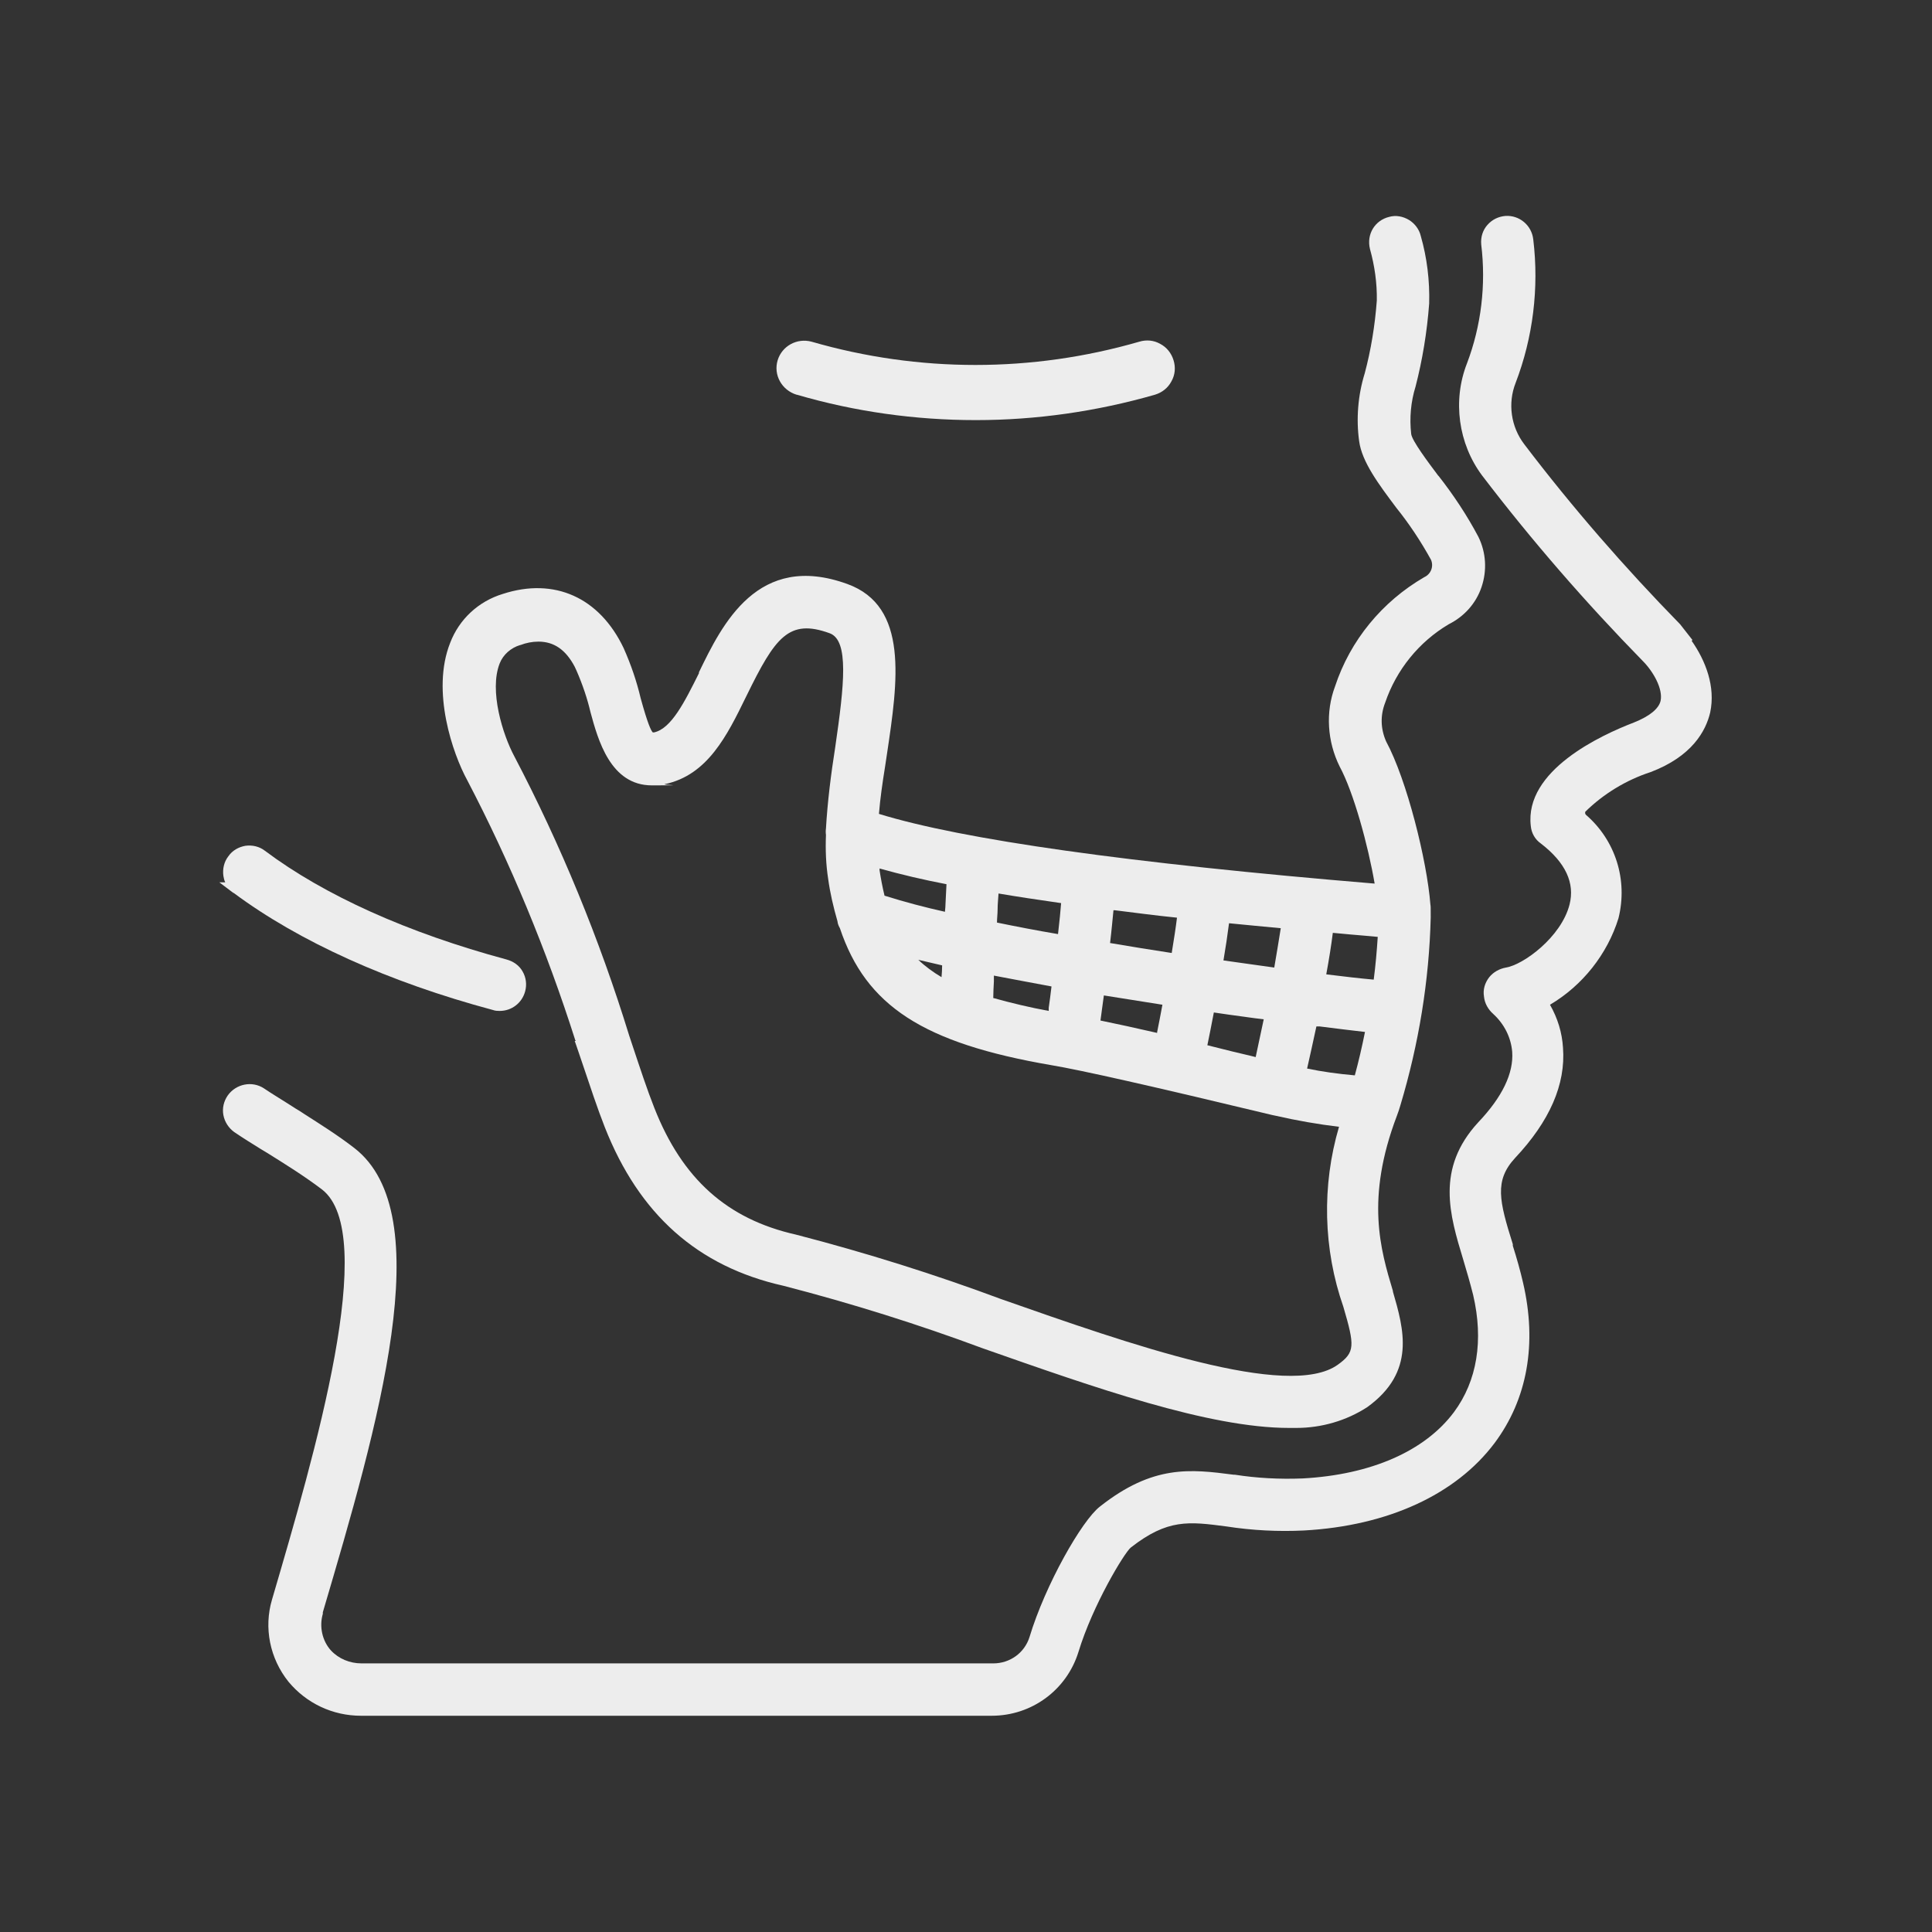
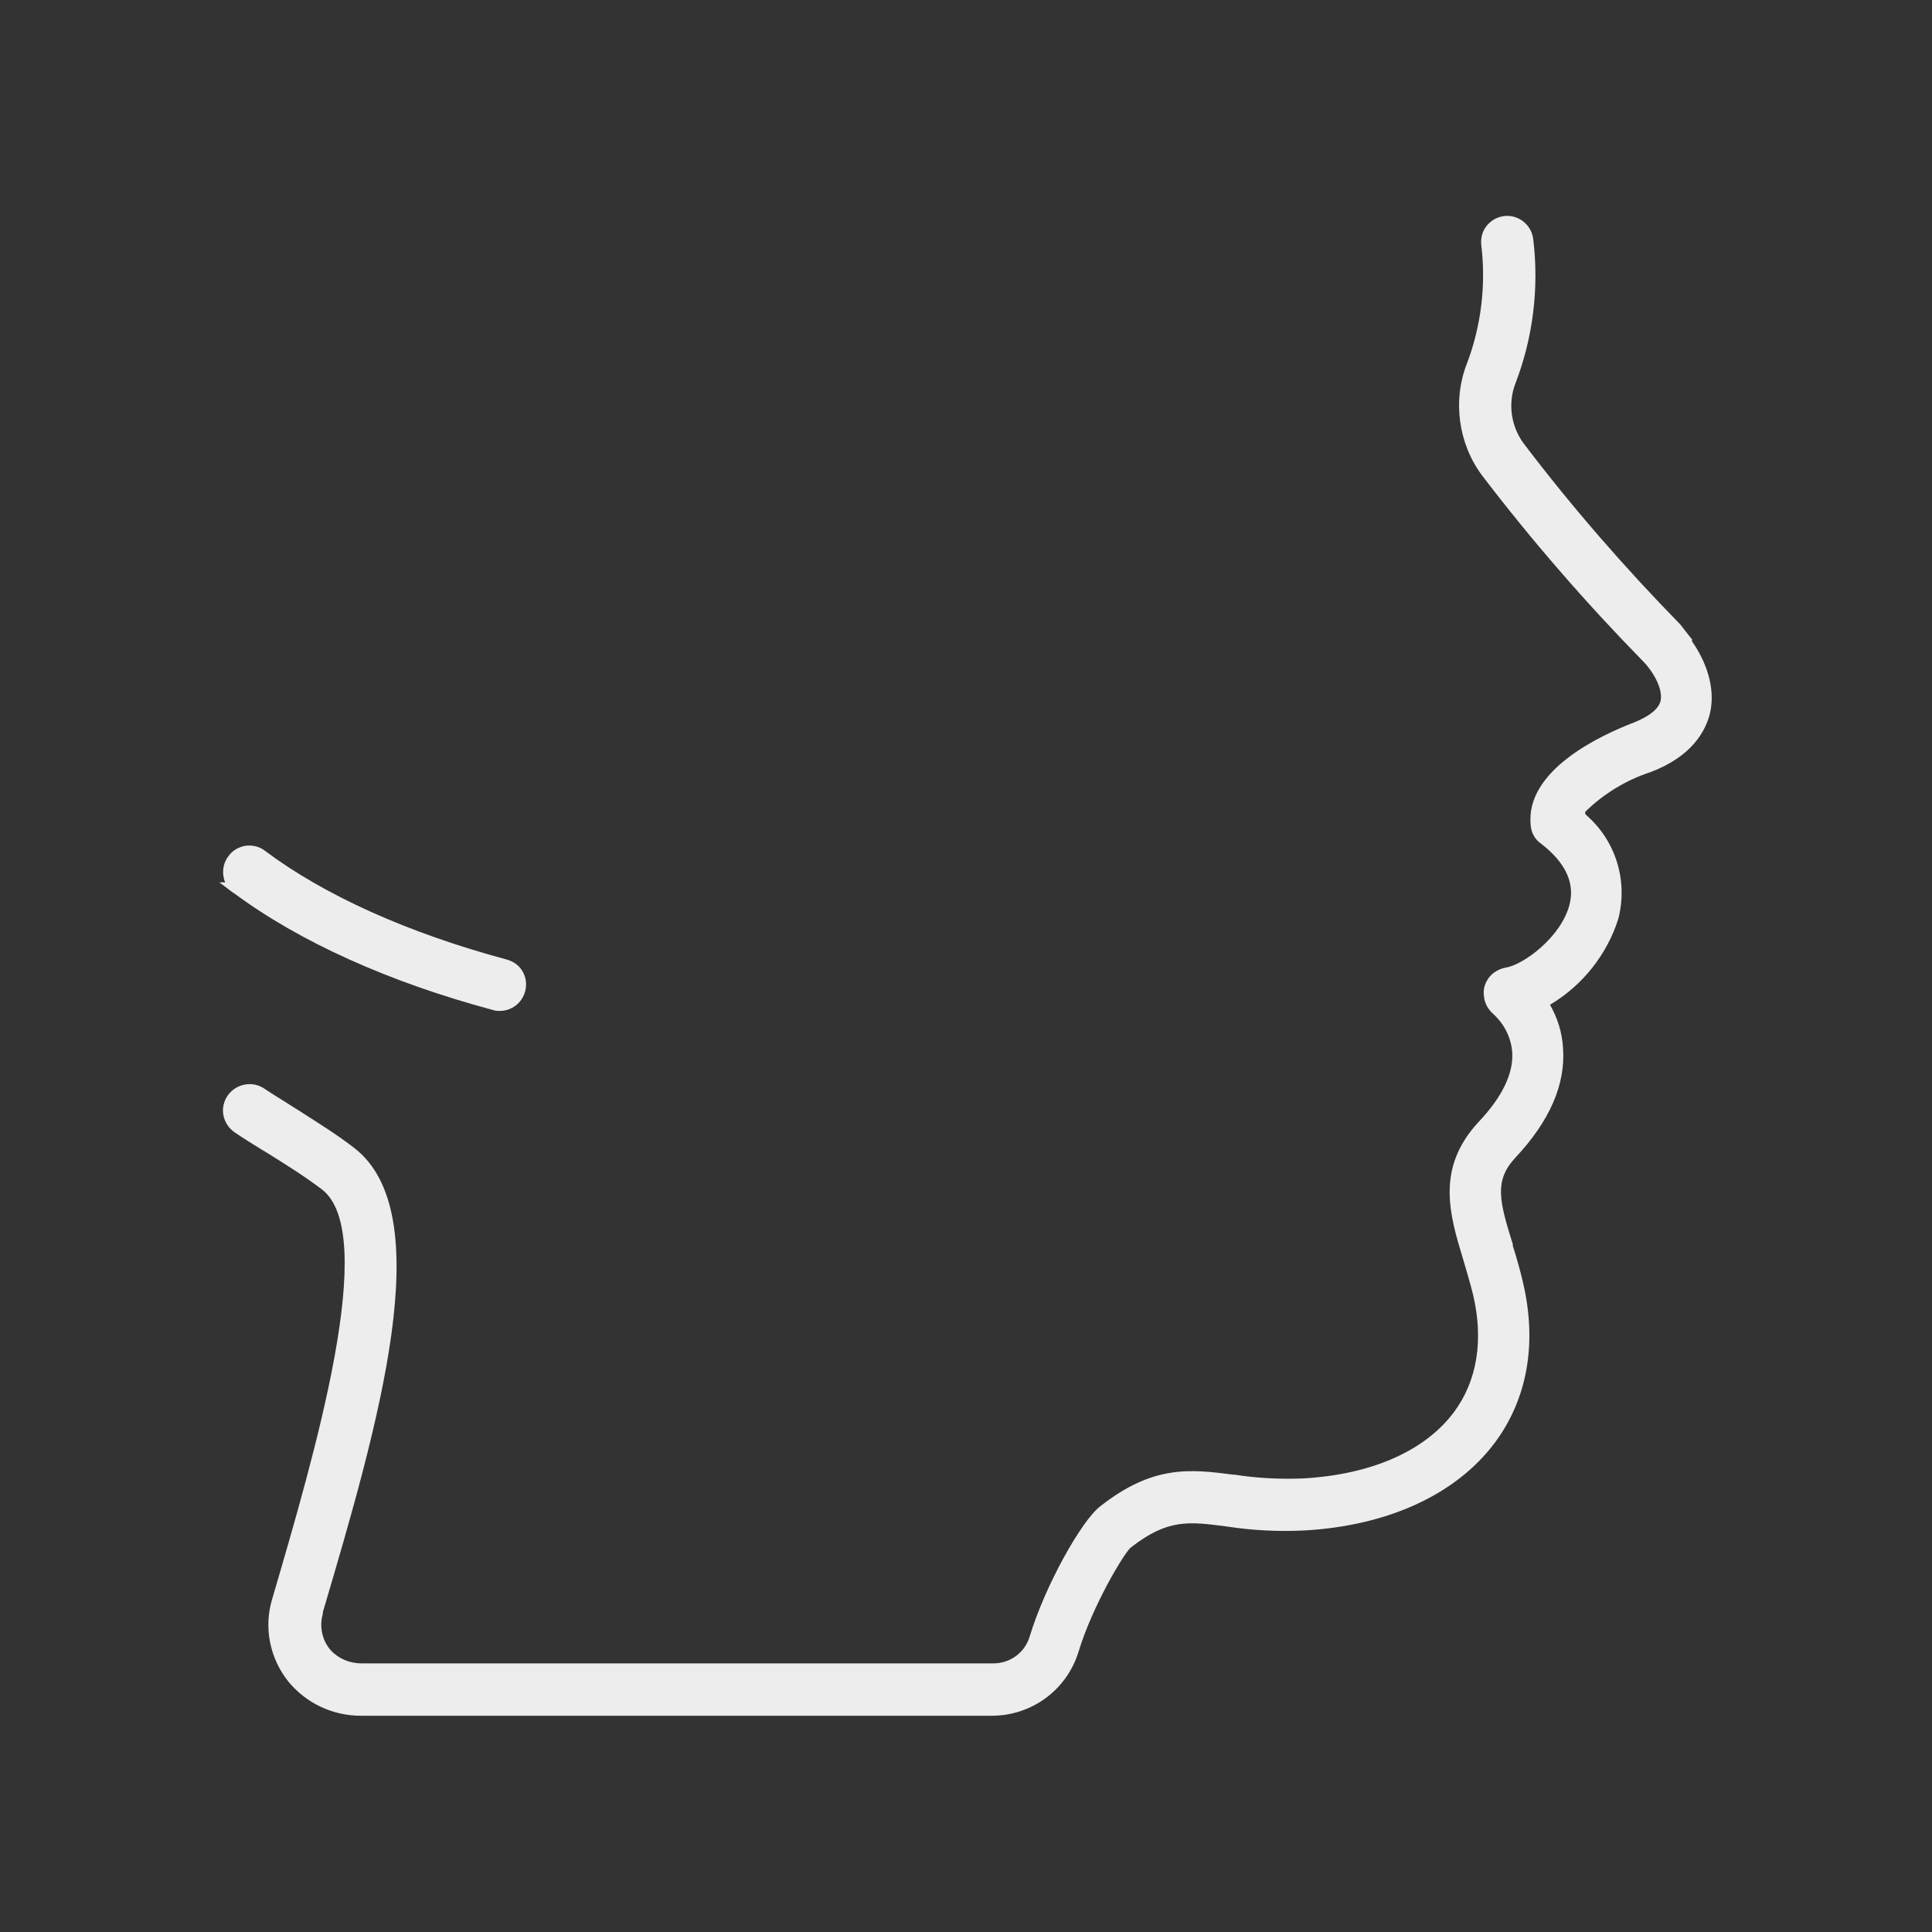
<svg xmlns="http://www.w3.org/2000/svg" version="1.1" viewBox="0 0 623.6 623.6">
  <rect x="0" y="0" width="623.6" height="623.6" fill="#333333" stroke="none" />
  <defs>
    <style>
      .cls-1 {
        fill: #ededed;
      }
    </style>
  </defs>
  <g>
    <g id="Ebene_1">
      <g>
-         <path class="cls-1" d="M257.2,127.4c18.8,5.5,38.3,8.2,57.8,8.2s39-2.8,57.8-8.2c2.3-.7,4.2-2.2,5.3-4.3,1.2-2.1,1.4-4.5.7-6.8-.7-2.3-2.2-4.2-4.3-5.3-2.1-1.2-4.5-1.4-6.8-.7-34.6,10-71.1,10-105.7,0-4.8-1.3-9.6,1.4-11,6-1.4,4.7,1.3,9.6,6.1,11.1h0Z" />
        <path class="cls-1" d="M75.4,288.2c21.1,15.7,50.1,28.8,83.7,37.8.8.3,1.6.3,2.2.3,3.9,0,7.2-2.6,8.2-6.3.6-2.2.3-4.5-.8-6.4-1.1-2-3-3.3-5.2-3.9-31.9-8.6-58.8-20.7-78-35.1-1.8-1.4-4.1-1.9-6.3-1.6-2.2.4-4.2,1.5-5.5,3.4-1.4,1.8-1.9,4.1-1.6,6.3.1.7.3,1.5.6,2.1h-1.9l4.5,3.4h0Z" />
        <path class="cls-1" d="M546.3,206.6h0l-4-5.1c-17.8-18.2-34.8-37.7-50.3-58.1-4.3-5.6-5.4-13.2-2.8-19.8,5.6-14.6,7.6-30.6,5.7-46.3-.5-4.6-4.5-7.9-9-7.6-2.3.2-4.3,1.2-5.8,2.9-1.5,1.7-2.2,3.9-2,6.3,1.6,13,0,26.3-4.6,38.4-4.7,12-2.8,25.9,4.9,36.2,16.1,21.1,33.6,41.2,51.8,59.8,3.5,3.5,6.6,9.1,5.8,12.9-.6,2.6-3.6,5-8.6,7-10.7,4.1-35.4,15.5-33.3,33.4.2,2.3,1.4,4.4,3.3,5.7,7.9,6.1,11,12.7,9.2,19.7-2.7,10.5-14.9,19.4-20.5,20.3-2.2.4-4.1,1.5-5.4,3.1-1.4,1.8-2.1,4-1.7,6.3.2,2.1,1.3,4.1,3,5.6,3.5,3.2,5.7,7.5,6.1,12.2.5,6.9-3.2,14.6-11,22.8-13.7,14.9-9.2,29.8-4.8,44.3,1.1,3.7,2.2,7.4,3.2,11.4,3.4,14.6,1.3,27.7-6.2,37.8-9.4,12.6-26.8,20.2-48.8,21.4-7.5.3-14.9-.1-21.9-1.2h-.4c-13.9-1.8-26-3.3-43.2,10.3-5.8,4.5-17.6,25.2-22.7,42.1-1.6,5.1-6.3,8.5-11.7,8.5H116.7c-3.8,0-7.4-1.5-9.9-4.2-2.8-3.1-3.8-7.7-2.6-11.8v-.3c0,0,0-.2,0-.2,17.8-60.3,37.8-128.6,10.1-149.9-5.3-4.1-10.9-7.6-16.2-11-.9-.6-1.8-1.2-2.7-1.7l-2.5-1.6c-2.5-1.6-5.2-3.2-7.7-4.9-3.8-2.5-9-1.5-11.7,2.3-1.3,1.9-1.8,4.1-1.4,6.3.4,2.2,1.7,4.2,3.5,5.5,2.8,1.9,5.7,3.7,8.6,5.5l2,1.2c5.6,3.5,11.9,7.4,17.7,11.8,18.6,14.3-2.3,85.3-16.1,132.4-2.7,9.1-.7,19,5.3,26.5,5.8,7,14.3,11,23.4,11h203.6c12.9,0,24.2-8.3,28-20.6,4.6-15.1,14.8-32,16.9-33.7,11.9-9.3,18.7-8.4,30.9-6.8,8.4,1.3,16.8,1.7,25,1.3,27.1-1.5,49-11.6,61.5-28.2,10.6-14.2,13.8-32.1,9.2-51.8-.9-3.9-2-7.8-3.3-11.9v-.5c-4.4-14-6-20.5.7-27.8,11.2-11.9,16.4-23.8,15.5-35.6-.3-4.9-1.7-9.5-4.2-13.9,10.5-6.2,18.5-16.3,22.1-27.9h0c3.1-12.4-1-25.2-10.5-33.4-.3-.3-.3-.7-.2-1,5.8-5.7,13.1-10.2,21.1-12.8,13.4-5.1,17.8-13.3,19.2-19.2,1.8-8.4-1.5-16.8-6-23.2h0Z" />
-         <path class="cls-1" d="M185.9,336h-.4c0-.1,2.3,6.7,2.3,6.7,2.7,8,5,15,7.4,21.1,11.1,28.2,30,45,57.6,51.2,22.1,5.7,43.7,12.5,64.4,20.2,35.9,12.6,72.9,25.7,98.9,25.7h2.3c8.1,0,16.1-2.3,22.9-6.7h0c15.8-11.4,11.8-25.2,8.3-37.3v-.2c-4-13.3-8.9-29.8,1.3-56.6.3-.7.9-2.6,1.1-3.3,6-20,9.3-40.4,9.8-60.7,0-3,0-3.8-.1-4.1-1.1-14.2-7.6-40.3-14.3-52.7-1.8-4.1-1.9-8.4-.3-12.5,3.6-10.6,10.9-19.6,20.5-25.3,5-2.5,8.8-6.7,10.6-12,1.8-5.3,1.5-11.1-1-16.2-3.7-7-8.1-13.6-12.8-19.6l-.2-.2c-3.3-4.4-8.4-11.2-8.7-13.4-.6-5.2-.1-10.5,1.4-15.3h0c2.2-8.5,3.7-17.5,4.4-26.8.2-7.5-.7-14.8-2.7-21.8-.5-2.2-2-4.1-3.8-5.2-2-1.2-4.3-1.6-6.4-1-4.6,1.1-7.4,5.6-6.2,10.4,1.5,5.4,2.3,11,2.2,16.6-.6,8.1-1.9,16-3.9,23.5-2.2,7.1-2.8,14.7-1.8,21.9.9,6.7,6.3,13.9,12,21.5,4.1,5.1,7.9,10.8,11.2,16.8.9,2.1,0,4.6-2.2,5.6h0c-13.6,7.9-23.9,20.4-28.8,35.3-3.1,8.3-2.5,17.7,1.5,25.8,4.5,8.3,9.2,25.5,11.3,37.8-79.3-6.6-133.1-14.2-160-22.5.4-4.9,1.1-9.8,2-15.4l.6-4c3.5-23.4,7.1-47.6-12.8-54.8-28.9-10.5-40.4,13-47.9,28.5v.3c-4.6,9.2-8.9,17.9-14.5,19.1-.1,0-.3,0-.4,0-.6-.6-1.7-3-3.9-11-1.3-5.5-3.1-10.8-5.5-16.2-7.8-16.4-22.4-22.9-39-17.5-7.9,2.4-14.1,8.2-17,15.8-6.2,15.6.9,35.9,5.5,44.3,13.9,26.6,25.6,54.8,34.9,84h0ZM304.1,311.5c0,1.4-.1,2.7-.2,3.9-2.7-1.6-5.3-3.5-7.5-5.6,2.5.6,5.1,1.2,7.7,1.8h0ZM283.8,280.3c7.1,2,14.4,3.7,21.7,5.1-.1,1.9-.2,3.9-.3,6,0,.9-.1,1.9-.2,2.9-6.3-1.4-12.8-3.1-19.5-5.2-.7-2.9-1.2-5.6-1.6-8.2,0-.2,0-.4,0-.6h0ZM358.3,304.4c.5-4.1.8-7.7,1.1-10.6h.4c6.5.8,13.1,1.7,20.1,2.4-.4,3.3-1,7.1-1.7,11.4-6.6-1-13.3-2.1-19.8-3.2ZM355.2,329.4c.2-1.2.3-2.4.5-3.7.2-1.4.4-2.9.6-4.4,6.3,1,12.6,2,18.9,3-.6,3.3-1.2,6.3-1.7,8.8v.3c-7-1.6-12.9-2.9-18.3-4h0ZM269.6,241.1c-1.4,8.9-2.5,17.7-3,26.3-.1.7-.1,1.4,0,2.1-.2,4.8,0,9.6.7,14.1.6,4.5,1.7,9.2,3,13.7.1.9.4,1.6.8,2.3,8.4,25.1,26.9,37.1,68.2,44.2,9.6,1.6,32.6,6.8,70.5,15.9.4.1,1.2.3,1.8.4,7,1.6,13.9,2.8,20.6,3.6-5.6,19-5.1,39.5,1.4,58.1,3.7,12.6,3.8,14.7-1.8,18.7-15.9,11.4-67.4-6.7-108.7-21.2-21.2-7.9-43.4-14.9-66.2-20.8-22.2-5-36.7-18-45.7-40.9-2.3-5.8-4.5-12.5-7.1-20.3l-1-3c-9.6-31.2-22.1-61.6-37.1-90.2-3.7-6.9-8.2-21.2-4.7-30,1.1-2.8,3.6-5,6.6-5.9h.1c1.8-.7,3.8-1.1,5.8-1.1,5,0,8.8,2.6,11.7,8.1l.6,1.3c2,4.6,3.5,9.1,4.5,13.4,2.4,8.8,6.4,23.6,19.8,23.6s2.8-.1,4.2-.4c13.8-2.9,20.1-15.7,26.2-28.2l.2-.4c9.2-18.8,13.6-24.9,26.8-20.1,6.3,2.3,4.7,16.7,1.8,36.7h0ZM394.9,310c.7-4.1,1.3-8.1,1.8-12,5.4.5,11,1.1,16.7,1.6-.6,3.8-1.3,8-2.1,12.7-5.9-.8-11.3-1.6-16.4-2.3h0ZM389.7,337.4c.6-2.8,1.3-6.5,2.1-10.6l4.8.7c3.9.5,7.6,1.1,11.3,1.5-1,4.8-1.9,8.9-2.6,12.2l-1.6-.4c-3.9-.9-8-1.9-12.3-3l-1.6-.4h0ZM440.6,333c-1,5-2.1,9.7-3.3,14.1-5.6-.5-10.6-1.2-15.4-2.2.8-3.6,1.9-8.4,3-13.6h1c5.5.7,10.4,1.3,14.8,1.8ZM428.1,314.4c.9-4.9,1.6-9.3,2.1-13.3,1.9.2,3.6.3,5.4.5,3.2.3,6.2.5,9.1.8-.3,4.6-.7,9.2-1.3,13.8-4.5-.4-9.6-1-15.3-1.7h0ZM321.8,297.8c0-1.4.2-2.8.2-4.2,0-1.8.2-3.5.3-5.2,5.9,1,12.5,2,20.2,3.1-.2,2.6-.5,5.7-1,10-7.1-1.2-13.8-2.5-19.6-3.7h0ZM320.6,322.1c0-1.6.1-3.3.2-5.3v-1.9c5.6,1.1,11.8,2.2,18.6,3.5-.3,2.5-.6,4.9-.9,6.9v1c-6-1.1-11.9-2.5-18-4.2h0Z" />
      </g>
    </g>
  </g>
</svg>